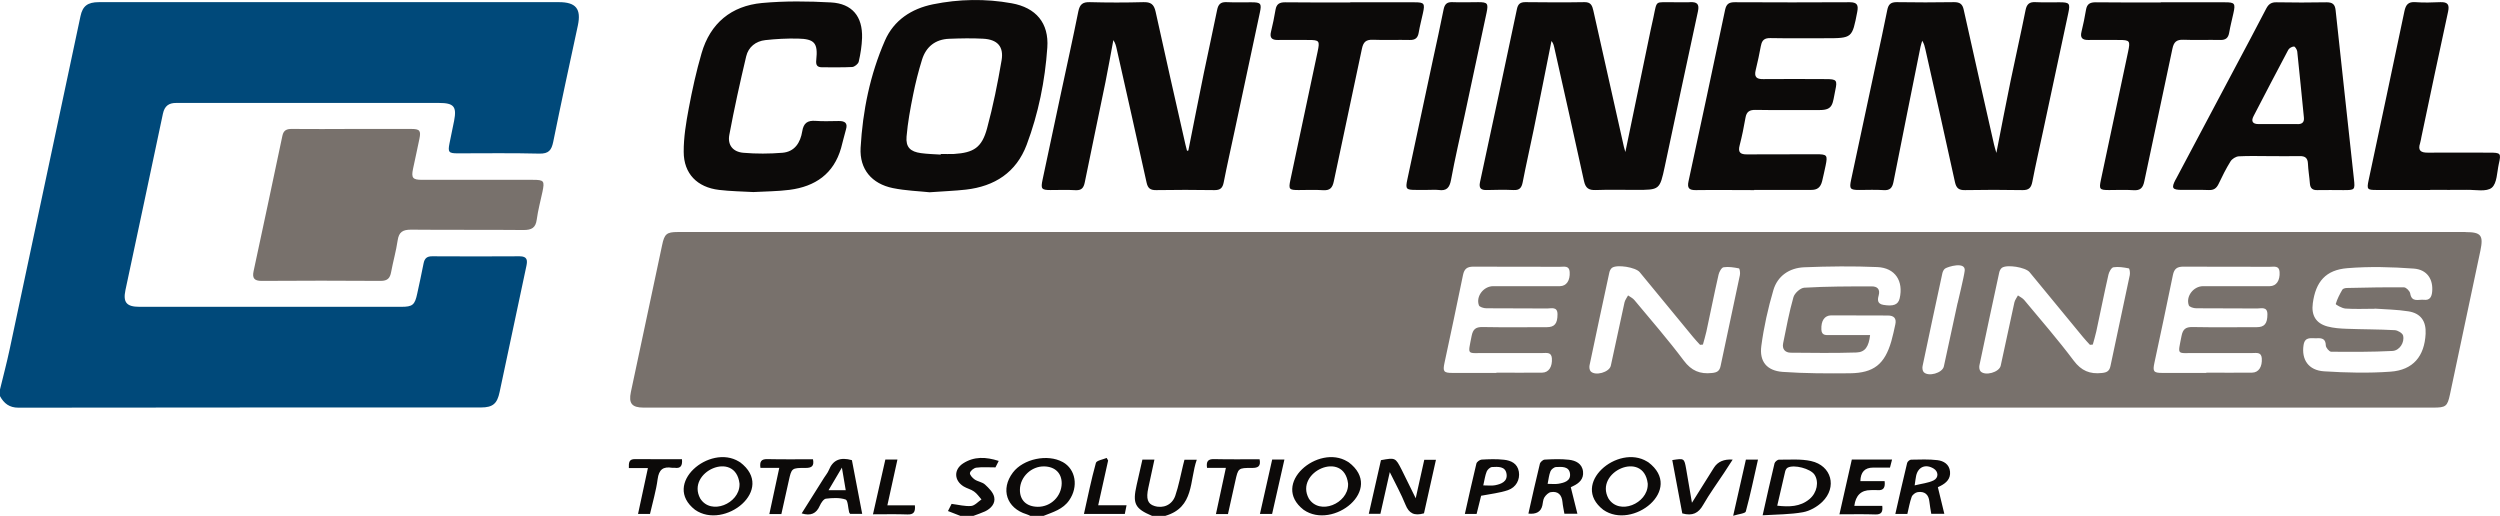
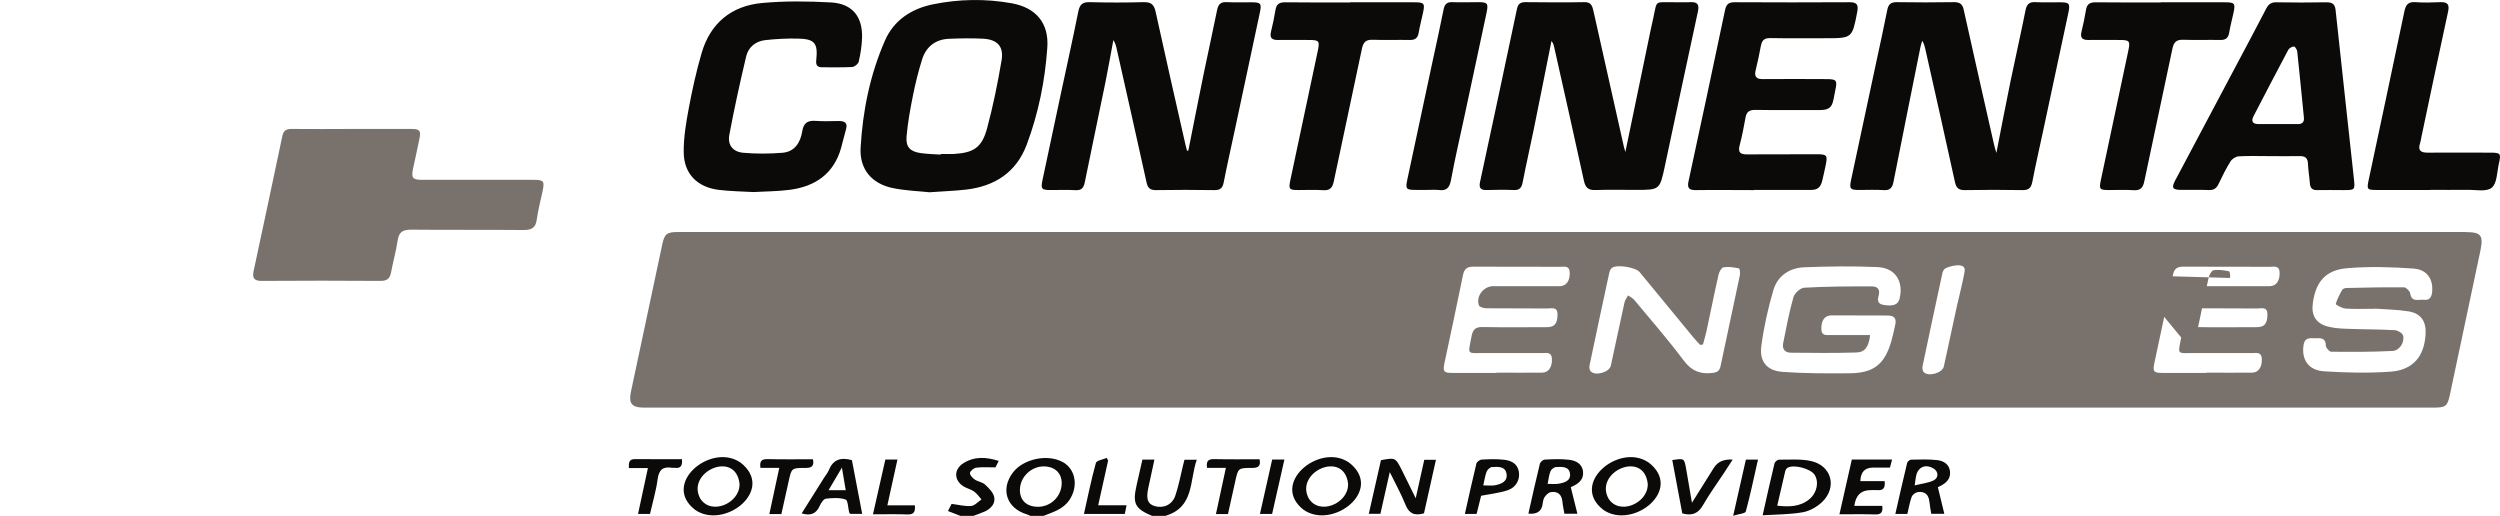
<svg xmlns="http://www.w3.org/2000/svg" id="Layer_2" viewBox="0 0 359.66 74.21">
  <defs>
    <style>
      .cls-1 {
        fill: #0c0a09;
      }

      .cls-2 {
        fill: #00497a;
      }

      .cls-3 {
        fill: #78716c;
      }
    </style>
  </defs>
  <g id="Layer_2-2" data-name="Layer_2">
    <path class="cls-3" d="M76.64,25.87h-15.94c-1.33,0-1.55-.28-1.28-1.58.3-1.44.63-2.88.92-4.32.24-1.18.05-1.42-1.19-1.42h-8.51c-2.88.01-5.75.03-8.63,0-.75-.01-1.21.17-1.38.97-1.37,6.5-2.75,13.01-4.15,19.51-.21.99.11,1.38,1.15,1.38,5.71-.04,11.43-.04,17.14,0,.98,0,1.34-.39,1.5-1.27.28-1.52.72-3.03.94-4.56.18-1.21.74-1.54,1.92-1.54,5.39.05,10.79,0,16.18.05,1.17,0,1.75-.3,1.91-1.51.18-1.34.54-2.66.82-3.98.33-1.59.23-1.73-1.4-1.73Z" />
-     <path class="cls-3" d="M354.71,33.38H97.5c-1.59,0-1.91.28-2.24,1.86-.85,4.01-1.71,8.03-2.56,12.04-.65,3.04-1.3,6.08-1.94,9.12-.34,1.63.14,2.23,1.81,2.24h257.46c1.83,0,2.06-.16,2.43-1.89,1.46-6.89,2.93-13.79,4.38-20.69.46-2.21.09-2.67-2.13-2.67h0ZM224.41,41.17c-3.2.02-6.39,0-9.59,0-1.38,0-2.52,1.46-2.06,2.75.09.25.7.43,1.07.43,2.92.03,5.83,0,8.75.03.6,0,1.49-.31,1.49.83,0,1.35-.42,1.86-1.55,1.86-3.08,0-6.16.04-9.23-.02-1-.02-1.39.33-1.58,1.3-.55,2.86-.74,2.42,2.05,2.44,2.72.02,5.44,0,8.15,0,.57,0,1.28-.17,1.35.75.09,1.22-.45,2.06-1.39,2.07-2.2.03-4.4,0-6.59,0v.04h-6.36c-1.23,0-1.37-.22-1.11-1.44.89-4.21,1.81-8.41,2.66-12.63.19-.93.61-1.22,1.53-1.22,4.16.04,8.31,0,12.47.02.57,0,1.29-.19,1.35.74.08,1.24-.46,2.04-1.41,2.05h0ZM250.31,39.57c-.91,4.37-1.87,8.72-2.78,13.09-.15.73-.53.93-1.23,1-1.73.19-2.96-.31-4.06-1.78-2.25-3-4.71-5.83-7.11-8.71-.23-.28-.6-.45-.91-.67-.17.33-.43.65-.51,1-.67,3.03-1.31,6.07-1.97,9.11-.21.95-2.24,1.52-2.9.81-.17-.18-.22-.6-.16-.87.93-4.44,1.88-8.88,2.84-13.32.05-.25.19-.55.39-.7.72-.52,3.4-.08,3.98.62l7.68,9.33c.32.39.67.76,1.01,1.13.14,0,.28-.03.41-.04.17-.63.36-1.25.5-1.88.59-2.73,1.13-5.46,1.75-8.18.09-.4.43-1.02.72-1.06.72-.11,1.49.02,2.21.16.11.02.21.65.14.96ZM273.29,42.93c-.21.91-.9,1.17-2.34.93-.88-.15-.85-.73-.68-1.34.26-.93-.22-1.33-1.01-1.32-3.23,0-6.46,0-9.69.19-.56.03-1.4.79-1.56,1.37-.62,2.17-1.03,4.41-1.48,6.62-.17.84.28,1.35,1.09,1.36,3.15.03,6.31.07,9.45-.03,1.25-.04,1.78-.83,1.97-2.51h-5.69c-.58,0-1.28.14-1.32-.78-.06-1.27.45-2.04,1.41-2.05,2.72,0,5.43,0,8.15.02.87,0,1.27.4,1.08,1.27-.18.82-.35,1.64-.58,2.44-.96,3.3-2.52,4.56-5.95,4.6-3.23.03-6.47.03-9.69-.2-2.26-.17-3.36-1.49-3.06-3.73.36-2.71.96-5.4,1.73-8.02.6-2.06,2.31-3.21,4.43-3.3,3.51-.14,7.03-.18,10.53-.03,2.57.11,3.79,2.01,3.21,4.52h0ZM281.63,43.61h-.01c-.67,3.03-1.31,6.07-1.97,9.11-.21.95-2.24,1.52-2.9.81-.17-.18-.22-.6-.16-.87.93-4.44,1.88-8.88,2.84-13.32.05-.25.19-.55.39-.7.38-.27,2.99-1.07,2.83.31-.11.93-.99,4.49-1.02,4.66ZM306.4,39.57c-.91,4.37-1.87,8.72-2.78,13.09-.15.73-.53.93-1.23,1-1.73.19-2.96-.31-4.06-1.78-2.25-3-4.71-5.83-7.11-8.71-.23-.28-.6-.45-.91-.67-.17.33-.43.65-.51,1-.67,3.03-1.31,6.07-1.97,9.11-.21.95-2.24,1.52-2.9.81-.17-.18-.22-.6-.16-.87.93-4.44,1.88-8.88,2.84-13.32.05-.25.19-.55.39-.7.72-.52,3.4-.08,3.98.62l7.68,9.33c.32.39.67.76,1.01,1.13.14,0,.28-.03.41-.04.17-.63.36-1.25.5-1.88.59-2.73,1.13-5.46,1.75-8.18.09-.4.43-1.02.72-1.06.72-.11,1.49.02,2.21.16.11.02.21.65.14.96h0ZM326.54,41.17c-3.2.02-6.39,0-9.59,0-1.38,0-2.52,1.46-2.06,2.75.09.25.7.43,1.07.43,2.92.03,5.83,0,8.75.03.6,0,1.49-.31,1.49.83,0,1.35-.42,1.86-1.55,1.86-3.08,0-6.16.04-9.23-.02-1-.02-1.39.33-1.58,1.3-.55,2.86-.74,2.42,2.05,2.44,2.72.02,5.44,0,8.15,0,.57,0,1.28-.17,1.35.75.09,1.22-.45,2.06-1.39,2.07-2.2.03-4.4,0-6.59,0v.04h-6.36c-1.23,0-1.37-.22-1.11-1.44.89-4.21,1.81-8.41,2.66-12.63.19-.93.61-1.22,1.53-1.22,4.16.04,8.31,0,12.47.02.57,0,1.29-.19,1.35.74.08,1.24-.46,2.04-1.41,2.05h0ZM349.9,41.98c-.07.74-.35,1.25-1.18,1.15-.74-.09-1.76.44-1.98-.92-.06-.34-.57-.86-.88-.87-2.74-.03-5.49.03-8.23.09-.23,0-.56.09-.65.24-.38.66-.74,1.34-.95,2.06-.03.09.89.62,1.39.66,1.35.1,2.71.03,4.23.03l-.02-.02c1.51.11,3.2.13,4.85.39,1.79.28,2.57,1.42,2.48,3.23-.16,3.22-1.79,5.22-5.05,5.45-3.17.23-6.38.15-9.56-.05-2.26-.14-3.27-1.71-2.95-3.78.2-1.29,1.16-.93,1.95-.98.72-.04,1.23.1,1.25,1.03,0,.32.49.9.76.91,2.94.03,5.89.04,8.83-.11,1.02-.05,1.77-1.23,1.53-2.21-.08-.35-.77-.76-1.2-.78-2.31-.13-4.63-.11-6.95-.2-.91-.03-1.85-.1-2.72-.33-1.68-.45-2.36-1.61-2.12-3.35.42-3.09,1.85-4.79,4.98-5.04,3.16-.26,6.37-.17,9.54.06,1.94.14,2.82,1.56,2.65,3.34h0Z" />
-     <path class="cls-2" d="M80.42.31H14.23c-1.63,0-2.34.56-2.65,2.01-3.39,15.98-6.78,31.96-10.19,47.93-.41,1.93-.92,3.85-1.39,5.78v.96c.57,1.05,1.35,1.66,2.64,1.66,22.18-.03,44.37-.03,66.55-.03,1.72,0,2.34-.55,2.69-2.24.59-2.81,1.19-5.61,1.79-8.42.68-3.23,1.37-6.47,2.06-9.7.17-.81.14-1.39-.98-1.39-4.2.03-8.39.02-12.59,0-.75,0-1.08.31-1.22,1.01-.28,1.45-.6,2.89-.91,4.33-.35,1.66-.66,1.93-2.31,1.93H20.07c-1.86,0-2.4-.63-2.02-2.42,1.8-8.46,3.61-16.91,5.39-25.37.24-1.11.85-1.55,1.92-1.54h37.78c2.15,0,2.59.51,2.19,2.57-.21,1.1-.45,2.19-.67,3.28-.24,1.22-.1,1.4,1.17,1.4,3.92,0,7.84-.06,11.75.04,1.36.03,1.76-.49,2.01-1.7,1.13-5.58,2.34-11.15,3.54-16.72.51-2.39-.26-3.37-2.71-3.37Z" />
+     <path class="cls-3" d="M354.71,33.38H97.5c-1.59,0-1.91.28-2.24,1.86-.85,4.01-1.71,8.03-2.56,12.04-.65,3.04-1.3,6.08-1.94,9.12-.34,1.63.14,2.23,1.81,2.24h257.46c1.83,0,2.06-.16,2.43-1.89,1.46-6.89,2.93-13.79,4.38-20.69.46-2.21.09-2.67-2.13-2.67h0ZM224.41,41.17c-3.2.02-6.39,0-9.59,0-1.38,0-2.52,1.46-2.06,2.75.09.25.7.43,1.07.43,2.92.03,5.83,0,8.75.03.6,0,1.49-.31,1.49.83,0,1.35-.42,1.86-1.55,1.86-3.08,0-6.16.04-9.23-.02-1-.02-1.39.33-1.58,1.3-.55,2.86-.74,2.42,2.05,2.44,2.72.02,5.44,0,8.15,0,.57,0,1.28-.17,1.35.75.09,1.22-.45,2.06-1.39,2.07-2.2.03-4.4,0-6.59,0v.04h-6.36c-1.23,0-1.37-.22-1.11-1.44.89-4.21,1.81-8.41,2.66-12.63.19-.93.61-1.22,1.53-1.22,4.16.04,8.31,0,12.47.02.57,0,1.29-.19,1.35.74.08,1.24-.46,2.04-1.41,2.05h0ZM250.31,39.57c-.91,4.37-1.87,8.72-2.78,13.09-.15.73-.53.93-1.23,1-1.73.19-2.96-.31-4.06-1.78-2.25-3-4.71-5.83-7.11-8.71-.23-.28-.6-.45-.91-.67-.17.33-.43.65-.51,1-.67,3.03-1.31,6.07-1.97,9.11-.21.95-2.24,1.52-2.9.81-.17-.18-.22-.6-.16-.87.93-4.44,1.88-8.88,2.84-13.32.05-.25.19-.55.39-.7.72-.52,3.4-.08,3.98.62l7.68,9.33c.32.39.67.76,1.01,1.13.14,0,.28-.03.41-.04.17-.63.36-1.25.5-1.88.59-2.73,1.13-5.46,1.75-8.18.09-.4.43-1.02.72-1.06.72-.11,1.49.02,2.21.16.11.02.21.65.14.96ZM273.29,42.93c-.21.91-.9,1.17-2.34.93-.88-.15-.85-.73-.68-1.34.26-.93-.22-1.33-1.01-1.32-3.23,0-6.46,0-9.69.19-.56.03-1.4.79-1.56,1.37-.62,2.17-1.03,4.41-1.48,6.62-.17.84.28,1.35,1.09,1.36,3.15.03,6.31.07,9.45-.03,1.25-.04,1.78-.83,1.97-2.51h-5.69c-.58,0-1.28.14-1.32-.78-.06-1.27.45-2.04,1.41-2.05,2.72,0,5.43,0,8.15.02.87,0,1.27.4,1.08,1.27-.18.82-.35,1.64-.58,2.44-.96,3.3-2.52,4.56-5.95,4.6-3.23.03-6.47.03-9.69-.2-2.26-.17-3.36-1.49-3.06-3.73.36-2.71.96-5.4,1.73-8.02.6-2.06,2.31-3.21,4.43-3.3,3.51-.14,7.03-.18,10.53-.03,2.57.11,3.79,2.01,3.21,4.52h0ZM281.63,43.61h-.01c-.67,3.03-1.31,6.07-1.97,9.11-.21.95-2.24,1.52-2.9.81-.17-.18-.22-.6-.16-.87.93-4.44,1.88-8.88,2.84-13.32.05-.25.19-.55.39-.7.38-.27,2.99-1.07,2.83.31-.11.93-.99,4.49-1.02,4.66ZM306.4,39.57l7.68,9.33c.32.39.67.76,1.01,1.13.14,0,.28-.03.41-.04.17-.63.36-1.25.5-1.88.59-2.73,1.13-5.46,1.75-8.18.09-.4.43-1.02.72-1.06.72-.11,1.49.02,2.21.16.11.02.21.65.14.96h0ZM326.54,41.17c-3.2.02-6.39,0-9.59,0-1.38,0-2.52,1.46-2.06,2.75.09.25.7.43,1.07.43,2.92.03,5.83,0,8.75.03.6,0,1.49-.31,1.49.83,0,1.35-.42,1.86-1.55,1.86-3.08,0-6.16.04-9.23-.02-1-.02-1.39.33-1.58,1.3-.55,2.86-.74,2.42,2.05,2.44,2.72.02,5.44,0,8.15,0,.57,0,1.28-.17,1.35.75.09,1.22-.45,2.06-1.39,2.07-2.2.03-4.4,0-6.59,0v.04h-6.36c-1.23,0-1.37-.22-1.11-1.44.89-4.21,1.81-8.41,2.66-12.63.19-.93.61-1.22,1.53-1.22,4.16.04,8.31,0,12.47.02.57,0,1.29-.19,1.35.74.08,1.24-.46,2.04-1.41,2.05h0ZM349.9,41.98c-.07.74-.35,1.25-1.18,1.15-.74-.09-1.76.44-1.98-.92-.06-.34-.57-.86-.88-.87-2.74-.03-5.49.03-8.23.09-.23,0-.56.09-.65.24-.38.66-.74,1.34-.95,2.06-.03.09.89.62,1.39.66,1.35.1,2.71.03,4.23.03l-.02-.02c1.51.11,3.2.13,4.85.39,1.79.28,2.57,1.42,2.48,3.23-.16,3.22-1.79,5.22-5.05,5.45-3.17.23-6.38.15-9.56-.05-2.26-.14-3.27-1.71-2.95-3.78.2-1.29,1.16-.93,1.95-.98.72-.04,1.23.1,1.25,1.03,0,.32.49.9.76.91,2.94.03,5.89.04,8.83-.11,1.02-.05,1.77-1.23,1.53-2.21-.08-.35-.77-.76-1.2-.78-2.31-.13-4.63-.11-6.95-.2-.91-.03-1.85-.1-2.72-.33-1.68-.45-2.36-1.61-2.12-3.35.42-3.09,1.85-4.79,4.98-5.04,3.16-.26,6.37-.17,9.54.06,1.94.14,2.82,1.56,2.65,3.34h0Z" />
    <path class="cls-1" d="M212.68.31c-1.24,0-2.48.05-3.72,0-.8-.04-1.13.3-1.28,1.06-.48,2.42-1.02,4.84-1.54,7.25-1.22,5.73-2.45,11.45-3.67,17.18-.3,1.4-.19,1.52,1.23,1.52h1.69c.52.01,1.05-.05,1.56.01,1.16.17,1.59-.32,1.8-1.45.57-3.1,1.29-6.16,1.95-9.24,1.06-4.95,2.12-9.89,3.17-14.84.27-1.31.13-1.49-1.19-1.49ZM204.1,4.69c.16-.94.41-1.87.61-2.8.31-1.4.19-1.56-1.21-1.56h-9.23l-.03.02c-3.11,0-6.23.02-9.35-.02-.83,0-1.25.25-1.39,1.08-.17,1.06-.4,2.11-.65,3.16-.21.85.11,1.19.96,1.18,1.48-.02,2.88,0,4.44,0s1.64.12,1.31,1.67c-1.31,6.15-2.62,12.31-3.92,18.47-.28,1.34-.19,1.45,1.19,1.45,1.16,0,2.33-.06,3.48.02,1.01.07,1.38-.32,1.58-1.29,1.32-6.36,2.72-12.7,4.04-19.06.2-.97.59-1.33,1.6-1.29,1.76.07,3.52-.01,5.28.03.79.02,1.16-.29,1.29-1.06ZM314.13,5.72c1.76.07,3.52-.01,5.28.03.79.02,1.16-.29,1.29-1.06.16-.94.41-1.87.61-2.8.31-1.4.19-1.56-1.21-1.56h-9.23l-.03.02c-3.11,0-6.23.02-9.35-.02-.83,0-1.25.25-1.39,1.08-.17,1.06-.4,2.11-.65,3.16-.21.85.11,1.19.96,1.18,1.48-.02,2.88,0,4.44,0s1.64.12,1.31,1.67c-1.31,6.15-2.62,12.31-3.92,18.47-.28,1.34-.19,1.45,1.19,1.45,1.16,0,2.33-.06,3.48.02,1.01.07,1.38-.32,1.58-1.29,1.32-6.36,2.72-12.7,4.04-19.06.2-.97.59-1.33,1.6-1.29ZM180.05.33c-1.19-.02-2.39.04-3.59-.02-.85-.04-1.2.31-1.36,1.12-.61,3.05-1.3,6.08-1.92,9.12-.76,3.7-1.48,7.41-2.22,11.11h-.03s-.11.03-.16.04c-.08-.3-.16-.61-.23-.91-1.44-6.36-2.9-12.73-4.29-19.11-.24-1.09-.71-1.4-1.78-1.37-2.56.07-5.12.07-7.67,0-1.04-.03-1.46.31-1.67,1.34-.8,3.98-1.68,7.95-2.53,11.92-.87,4.09-1.74,8.18-2.61,12.27-.28,1.33-.17,1.5,1.14,1.5,1.19,0,2.4-.05,3.59.02.88.05,1.18-.34,1.34-1.13.97-4.8,1.99-9.59,2.97-14.39.41-2.02.76-4.05,1.14-6.07.29.43.39.84.48,1.26,1.44,6.41,2.89,12.81,4.3,19.23.18.82.53,1.1,1.37,1.09,2.8-.04,5.59-.05,8.39,0,.87.01,1.18-.32,1.34-1.13.48-2.46,1.04-4.91,1.56-7.36,1.21-5.69,2.43-11.37,3.64-17.06.28-1.29.13-1.47-1.2-1.47ZM145.54.47c-3.77-.68-7.58-.61-11.32.15-3.08.63-5.62,2.27-6.91,5.22-2.14,4.9-3.2,10.1-3.5,15.42-.17,3.09,1.61,5.18,4.64,5.8,1.87.38,3.8.44,5.28.6,2.03-.15,3.63-.2,5.22-.38,4.14-.47,7.25-2.47,8.75-6.45,1.69-4.5,2.64-9.2,2.97-13.98.25-3.54-1.63-5.75-5.13-6.38ZM144.09,8.69c-.56,3.29-1.22,6.57-2.09,9.79-.75,2.75-1.91,3.49-4.75,3.67-.63.03-1.27,0-1.91,0v.09c-.95-.06-1.9-.08-2.85-.21-1.53-.21-2.2-.86-2.07-2.38.17-2.02.54-4.02.94-6,.34-1.71.77-3.41,1.29-5.08.58-1.85,1.91-2.91,3.89-2.99,1.63-.06,3.27-.1,4.9-.01,2.05.11,2.99,1.12,2.65,3.12h0ZM336.01,1.47c-.09-.86-.45-1.14-1.3-1.14-2.4.05-4.79.04-7.19,0-.74-.02-1.15.25-1.49.9-1.46,2.83-2.97,5.64-4.46,8.45-2.86,5.39-5.72,10.77-8.57,16.15v-.02c-.66,1.26-.51,1.51.94,1.51,1.27.01,2.55-.03,3.83.02.7.03,1.09-.24,1.39-.85.53-1.11,1.08-2.23,1.73-3.27.22-.36.76-.7,1.18-.73,1.43-.08,2.87-.03,4.31-.03h.02c1.48,0,2.95.03,4.43,0,.78-.02,1.17.26,1.2,1.09.04.95.21,1.9.28,2.85.05.7.39.97,1.08.95,1.23-.03,2.47,0,3.71,0,1.69,0,1.72,0,1.54-1.65-.87-8.08-1.77-16.15-2.63-24.23ZM330.55,17.85h0s-2.88,0-2.88,0c-.92,0-1.84.01-2.76,0-.82,0-1.1-.39-.7-1.15,1.66-3.18,3.3-6.37,4.99-9.53.14-.25.53-.47.82-.48.15-.01.44.45.47.71.34,3.17.64,6.34.96,9.51.07.68-.26.95-.9.95ZM119.55.35c-3.29-.18-6.63-.22-9.91.08-4.43.41-7.46,2.91-8.71,7.23-.76,2.6-1.34,5.25-1.84,7.91-.39,2.07-.74,4.18-.73,6.27,0,3.15,1.95,5.11,5.08,5.48,1.66.2,3.35.22,4.94.31,1.8-.1,3.52-.1,5.22-.32,3.68-.48,6.34-2.3,7.4-6.01.25-.89.44-1.78.7-2.66.29-.94-.15-1.23-1.01-1.23-1.11,0-2.24.07-3.35-.02-1.18-.09-1.74.32-1.93,1.51-.26,1.61-1.08,2.94-2.86,3.08-1.86.15-3.75.16-5.61,0-1.5-.13-2.29-1.11-2.02-2.57.71-3.79,1.54-7.56,2.43-11.31.32-1.34,1.38-2.18,2.76-2.33,1.54-.17,3.1-.25,4.65-.22,2.44.05,2.93.64,2.67,3.08-.08.74.12,1.05.86,1.05,1.44-.01,2.88.04,4.31-.04.34-.02.87-.45.94-.77.26-1.12.44-2.27.48-3.42.09-3.07-1.41-4.93-4.47-5.1ZM358.14,21.96c-2.96,0-5.91-.02-8.87,0-.99.01-1.46-.3-1.11-1.35.1-.3.13-.62.2-.93,1.27-6,2.52-12.01,3.83-18,.23-1.05-.08-1.4-1.1-1.37-1.19.05-2.4.09-3.59,0-1.03-.08-1.39.36-1.59,1.3-1.69,8.1-3.43,16.21-5.15,24.31-.28,1.31-.2,1.41,1.09,1.41h7.79v-.02c1.75,0,3.51.03,5.27,0,1.22-.02,2.8.32,3.56-.3.77-.63.75-2.24,1.02-3.44.35-1.53.27-1.61-1.35-1.61ZM253.33,6.57h.01c.14-.8.52-1.11,1.37-1.09,2.64.05,5.27.02,7.91.02,3.86,0,3.84-.01,4.57-3.79.19-.97,0-1.39-1.09-1.39-5.51.03-11.03.03-16.54,0-.82,0-1.2.25-1.38,1.09-1.73,8.23-3.48,16.45-5.26,24.66-.22.99.08,1.29,1.05,1.28,2.8-.04,5.59,0,8.39,0v-.03h8.22c.82,0,1.32-.31,1.56-1.26.12-.45.37-1.66.5-2.24.31-1.51.22-1.63-1.36-1.63-3.32,0-6.63,0-9.95.02-.94.01-1.33-.28-1.06-1.29.34-1.31.61-2.64.84-3.97.15-.89.59-1.16,1.47-1.14,2.63.05,6.59.02,9.23.02,1.96,0,1.82-.94,2.22-2.83.32-1.48.2-1.62-1.38-1.62-3-.01-5.99-.03-8.99,0-.99.02-1.31-.34-1.08-1.29.28-1.17.54-2.33.75-3.51ZM296.31.33h0c-1.15-.02-2.31.04-3.47-.02-.89-.05-1.27.29-1.44,1.17-.68,3.4-1.45,6.78-2.15,10.17-.69,3.35-1.33,6.71-2.04,10.33h-.01c-.16-.57-.27-.9-.34-1.23-1.46-6.44-2.92-12.89-4.35-19.34-.17-.81-.54-1.1-1.38-1.1-2.76.05-5.51.04-8.27,0-.85,0-1.19.32-1.35,1.13-.49,2.5-1.05,4.99-1.58,7.48-1.21,5.65-2.42,11.29-3.62,16.94-.28,1.31-.15,1.47,1.18,1.47,1.15,0,2.32-.06,3.47.02.92.07,1.27-.31,1.44-1.16,1.28-6.49,2.59-12.97,3.89-19.45.06-.3.17-.59.25-.88.28.45.36.83.45,1.22,1.43,6.37,2.87,12.74,4.26,19.12.19.86.55,1.17,1.45,1.15,2.76-.05,5.51-.05,8.27,0,.91.01,1.24-.33,1.41-1.19.47-2.46,1.04-4.91,1.56-7.36,1.21-5.65,2.42-11.29,3.62-16.94.29-1.37.16-1.53-1.25-1.53ZM243.14.32c-.84.03-1.68,0-2.52,0-2.54.05-2.21-.4-2.75,2.17-.14.63-.28,1.25-.41,1.87-1.2,5.75-2.38,11.49-3.63,17.51-.11-.4-.17-.58-.21-.75-1.46-6.53-2.93-13.05-4.39-19.58-.16-.69-.33-1.25-1.28-1.23-2.84.05-5.67.03-8.51,0-.74,0-1.06.28-1.21,1-1.75,8.3-3.52,16.6-5.31,24.89-.19.9.15,1.16.98,1.14,1.27-.03,2.56-.06,3.83,0,.87.05,1.17-.31,1.33-1.12.49-2.54,1.07-5.06,1.59-7.6.87-4.24,1.7-8.48,2.55-12.72.24.28.33.6.4.92,1.43,6.41,2.89,12.81,4.28,19.23.23,1.03.69,1.33,1.71,1.29,1.91-.07,3.83-.02,5.75-.02,3.42,0,3.44,0,4.16-3.36,1.59-7.43,3.15-14.88,4.77-22.31.24-1.09-.14-1.38-1.13-1.34Z" />
    <path class="cls-1" d="M138.55,66.67c-1.36.89-1.3,2.46.08,3.31.47.29,1.06.41,1.5.73.42.29.72.75,1.07,1.14-.49.33-.96.89-1.48.94-.88.08-1.79-.17-2.82-.3-.13.25-.31.62-.52,1.03.68.26,1.23.48,1.77.69h1.9c.55-.21,1.12-.39,1.66-.64.86-.41,1.52-1.14,1.32-2.06-.14-.67-.77-1.29-1.32-1.8-.39-.36-1.04-.42-1.49-.73-.31-.21-.73-.67-.68-.94.06-.31.56-.71.91-.76.85-.11,1.72-.04,2.76-.04.06-.12.23-.46.47-.93-1.84-.59-3.54-.67-5.13.36ZM159.42,66.25c-.07-.12-.14-.25-.21-.37-.53.23-1.45.36-1.55.72-.67,2.4-1.16,4.85-1.72,7.34h5.88c.08-.4.15-.74.25-1.25h-4.08c.5-2.27.97-4.36,1.43-6.44ZM152.89,66.47h-.01c-2.17-1.2-5.67-.46-7.16,1.51-1.81,2.39-.92,5.12,1.96,6,.19.05.36.15.54.23h1.92c1.35-.54,2.78-.93,3.68-2.24,1.35-1.95.95-4.46-.93-5.5ZM149.29,72.91c-1.62-.02-2.59-.95-2.56-2.48.03-1.83,1.66-3.38,3.51-3.33,1.55.04,2.5.97,2.5,2.43-.02,1.88-1.57,3.4-3.45,3.38ZM131.62,72.7h-3.96c.5-2.27.97-4.39,1.45-6.59h-1.74c-.59,2.59-1.17,5.17-1.78,7.88,1.76,0,3.35-.04,4.94.02.83.03,1.19-.26,1.09-1.3h0ZM119.24,67.63c-.16.4-.46.74-.69,1.11-1.07,1.7-2.14,3.4-3.22,5.12,1.31.39,2.11.04,2.61-1.11.18-.41.55-.97.89-1.01.93-.11,1.95-.17,2.82.12.34.11.35,1.2.51,1.84.02.07.08.13.15.23h1.73c-.51-2.64-1-5.2-1.48-7.73-1.66-.47-2.73-.04-3.32,1.43ZM119.2,70.52c.63-1.07,1.19-2.02,1.92-3.25.21,1.24.37,2.19.55,3.25h-2.47ZM170.2,66.93c-.36,1.47-.63,2.97-1.12,4.39-.46,1.33-1.74,1.87-3.01,1.47-.97-.3-1.21-1.03-.87-2.6.29-1.34.58-2.68.88-4.07h-1.73c-.29,1.26-.56,2.46-.83,3.66-.61,2.68-.25,3.39,2.21,4.43h1.92c4.19-1.22,3.46-5.08,4.52-8.07h-1.77c-.08.33-.14.56-.2.79ZM106.46,66.5l-.16-.1c-4.19-2.57-11.12,3.21-6.31,6.94,4.22,2.96,11.7-2.92,6.47-6.85ZM106.39,69.75c-.03,2.67-4.09,4.44-5.65,1.97-2.08-3.82,5.06-7.04,5.65-2.15v.19ZM194.01,66.5l-.16-.1c-4.19-2.57-11.12,3.21-6.31,6.94,4.22,2.96,11.7-2.92,6.47-6.85ZM193.94,69.75c-.03,2.67-4.09,4.44-5.65,1.97-2.08-3.82,5.06-7.04,5.65-2.15v.19ZM237.12,66.5l-.16-.1c-4.19-2.57-11.12,3.21-6.31,6.94,4.22,2.96,11.7-2.92,6.47-6.85ZM237.05,69.75c-.03,2.67-4.09,4.44-5.65,1.97-2.08-3.82,5.06-7.04,5.65-2.15v.19ZM91.36,66.05c-.89-.01-.91.51-.89,1.29h2.74c-.49,2.29-.95,4.4-1.42,6.6h1.72c.38-1.68.88-3.33,1.1-5.01.18-1.37.79-1.85,2.09-1.63.12.01.24-.02.36,0,.87.13,1.14-.31,1.05-1.24-2.29-.01-4.52.02-6.75-.01ZM280.54,67.85c-.1-1.06-.92-1.54-1.8-1.65-1.25-.15-2.54-.09-3.81-.07-.19,0-.51.27-.56.47-.59,2.42-1.13,4.85-1.7,7.34h1.73c.2-.85.34-1.68.62-2.46.11-.3.54-.63.86-.68,1-.15,1.59.33,1.69,1.37.06.58.18,1.16.27,1.75h1.88c-.32-1.31-.61-2.51-.93-3.83.05-.02.22-.11.39-.19.84-.43,1.46-1.04,1.36-2.05ZM278.16,69.12c-.76.37-1.67.45-2.71.71.1-.68.14-1.03.21-1.37.28-1.3,1.37-1.75,2.52-1.05.7.42.76,1.33-.02,1.71ZM116.96,66.07c-2.18,0-4.36.03-6.55-.02-.87-.02-1.15.32-1.01,1.26h2.71c-.49,2.3-.95,4.44-1.43,6.65h1.73c.36-1.63.71-3.17,1.05-4.72.42-1.9.42-1.93,2.42-1.92.86,0,1.28-.23,1.08-1.25ZM174.66,66.05c-.87-.02-1.15.32-1.01,1.26h2.71c-.49,2.3-.95,4.44-1.43,6.65h1.73c.36-1.63.71-3.17,1.05-4.72.42-1.9.42-1.93,2.42-1.92.86,0,1.28-.23,1.08-1.25-2.18,0-4.36.03-6.55-.02ZM264.63,73.99c1.81,0,3.48-.04,5.15.02.9.03,1.11-.37,1.01-1.23h-4.02c.19-1.51.98-2.27,2.35-2.27.32,0,.64-.03.96,0,.93.09,1.15-.4,1.05-1.29h-3.49c.03-1.3.64-1.95,1.84-1.95h2.42c.11-.41.19-.74.3-1.16h-5.79c-.58,2.58-1.17,5.16-1.78,7.88ZM225.7,66.14c-1.14-.13-2.31-.08-3.46-.02-.26,0-.65.36-.71.61-.58,2.36-1.1,4.73-1.65,7.16,1.14.12,1.81-.27,2.01-1.18.09-.39.09-.83.29-1.15.21-.33.59-.71.94-.76,1.01-.16,1.56.37,1.66,1.4.05.58.19,1.15.28,1.71h1.87c-.33-1.31-.63-2.51-.95-3.81-.04.02.13-.08.31-.16.9-.41,1.57-1.04,1.45-2.1-.13-1.16-1.07-1.59-2.04-1.7ZM224.17,69.6c-.45.07-.93.01-1.52.01.14-.69.19-1.28.41-1.81.11-.28.52-.6.81-.61.81-.04,1.88-.12,2,.97.12,1.05-.86,1.3-1.7,1.44ZM216.36,66.14c-1.06-.12-2.15-.08-3.22-.02-.26.02-.68.33-.74.57-.58,2.38-1.1,4.78-1.66,7.25h1.69c.23-.93.45-1.81.65-2.62,1.39-.27,2.67-.4,3.85-.8,1.2-.41,1.76-1.53,1.58-2.65-.2-1.2-1.13-1.62-2.15-1.73ZM215.08,69.81h.01c-.49.09-1.01.02-1.7.02.18-.79.26-1.42.49-1.99.11-.28.49-.63.76-.65.85-.04,1.93-.15,2.1,1,.16,1.09-.77,1.45-1.66,1.62ZM260.55,66.33h.01c-1.49-.33-3.08-.19-4.63-.2-.22,0-.59.31-.64.53-.57,2.35-1.09,4.71-1.71,7.47,2.1-.13,3.98-.11,5.8-.44.99-.18,2.05-.78,2.78-1.49,2.17-2.11,1.34-5.22-1.61-5.87ZM260.31,71.81c-1.34,1.11-2.91,1.13-4.63.94.39-1.69.75-3.3,1.14-4.92.05-.21.19-.46.36-.55.92-.49,3.27.14,3.85.99.69,1.02.39,2.62-.72,3.54ZM249.34,74.2c.8-.26,1.74-.32,1.82-.62.66-2.43,1.17-4.91,1.75-7.46h-1.74c-.59,2.59-1.17,5.16-1.83,8.08ZM203.68,71.68s0,0,0,.01h-.01s0,0,0-.01c-.72-1.45-1.35-2.77-2.01-4.08-.91-1.78-.92-1.78-2.99-1.4-.58,2.53-1.15,5.08-1.75,7.72h1.67c.44-1.95.87-3.88,1.35-6,.83,1.69,1.64,3.15,2.26,4.69.5,1.24,1.24,1.64,2.66,1.24.57-2.54,1.14-5.11,1.72-7.7h-1.68c-.41,1.88-.81,3.65-1.23,5.53ZM181.26,73.94h1.75c.58-2.58,1.16-5.12,1.77-7.83h-1.76c-.58,2.61-1.16,5.17-1.76,7.83ZM246.57,67.29c-1.02,1.61-2.02,3.23-3.16,5.04-.3-1.74-.56-3.3-.83-4.85-.28-1.57-.28-1.56-2-1.29.5,2.65.98,5.21,1.44,7.67,1.48.41,2.33-.04,3-1.22.91-1.59,2-3.08,3.01-4.61.4-.61.79-1.22,1.24-1.91-1.25-.09-2.15.3-2.7,1.17Z" />
  </g>
</svg>